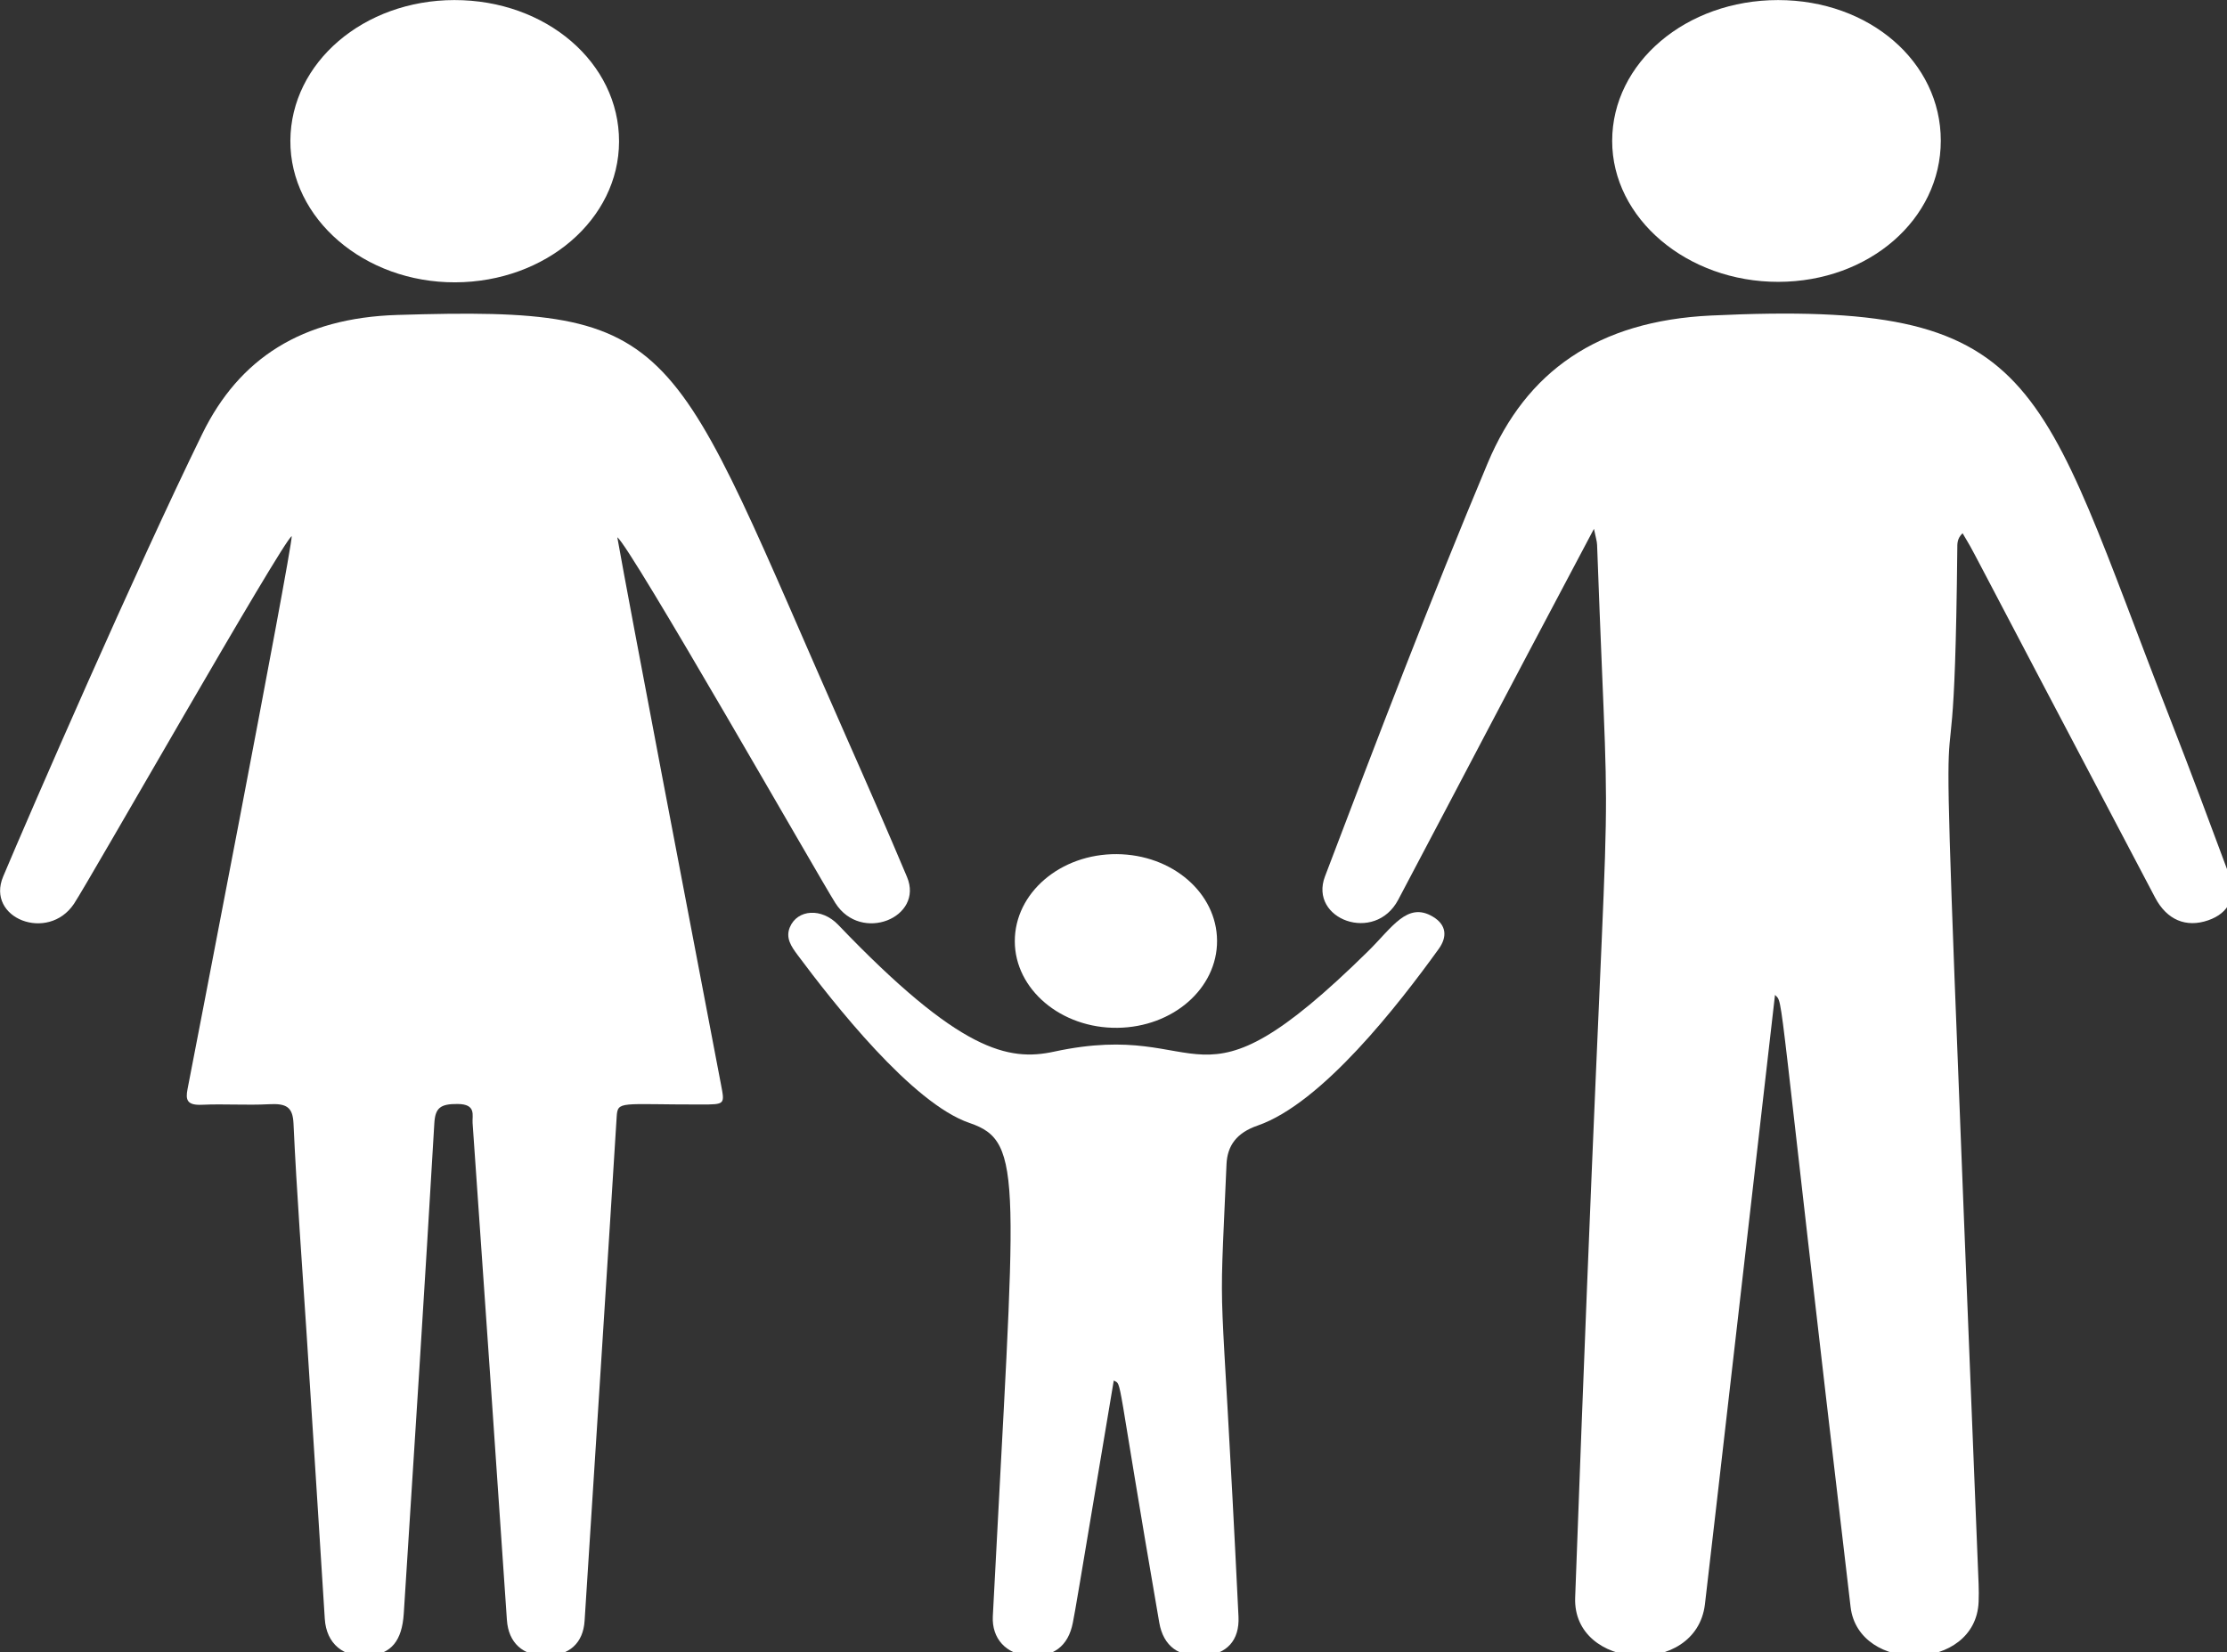
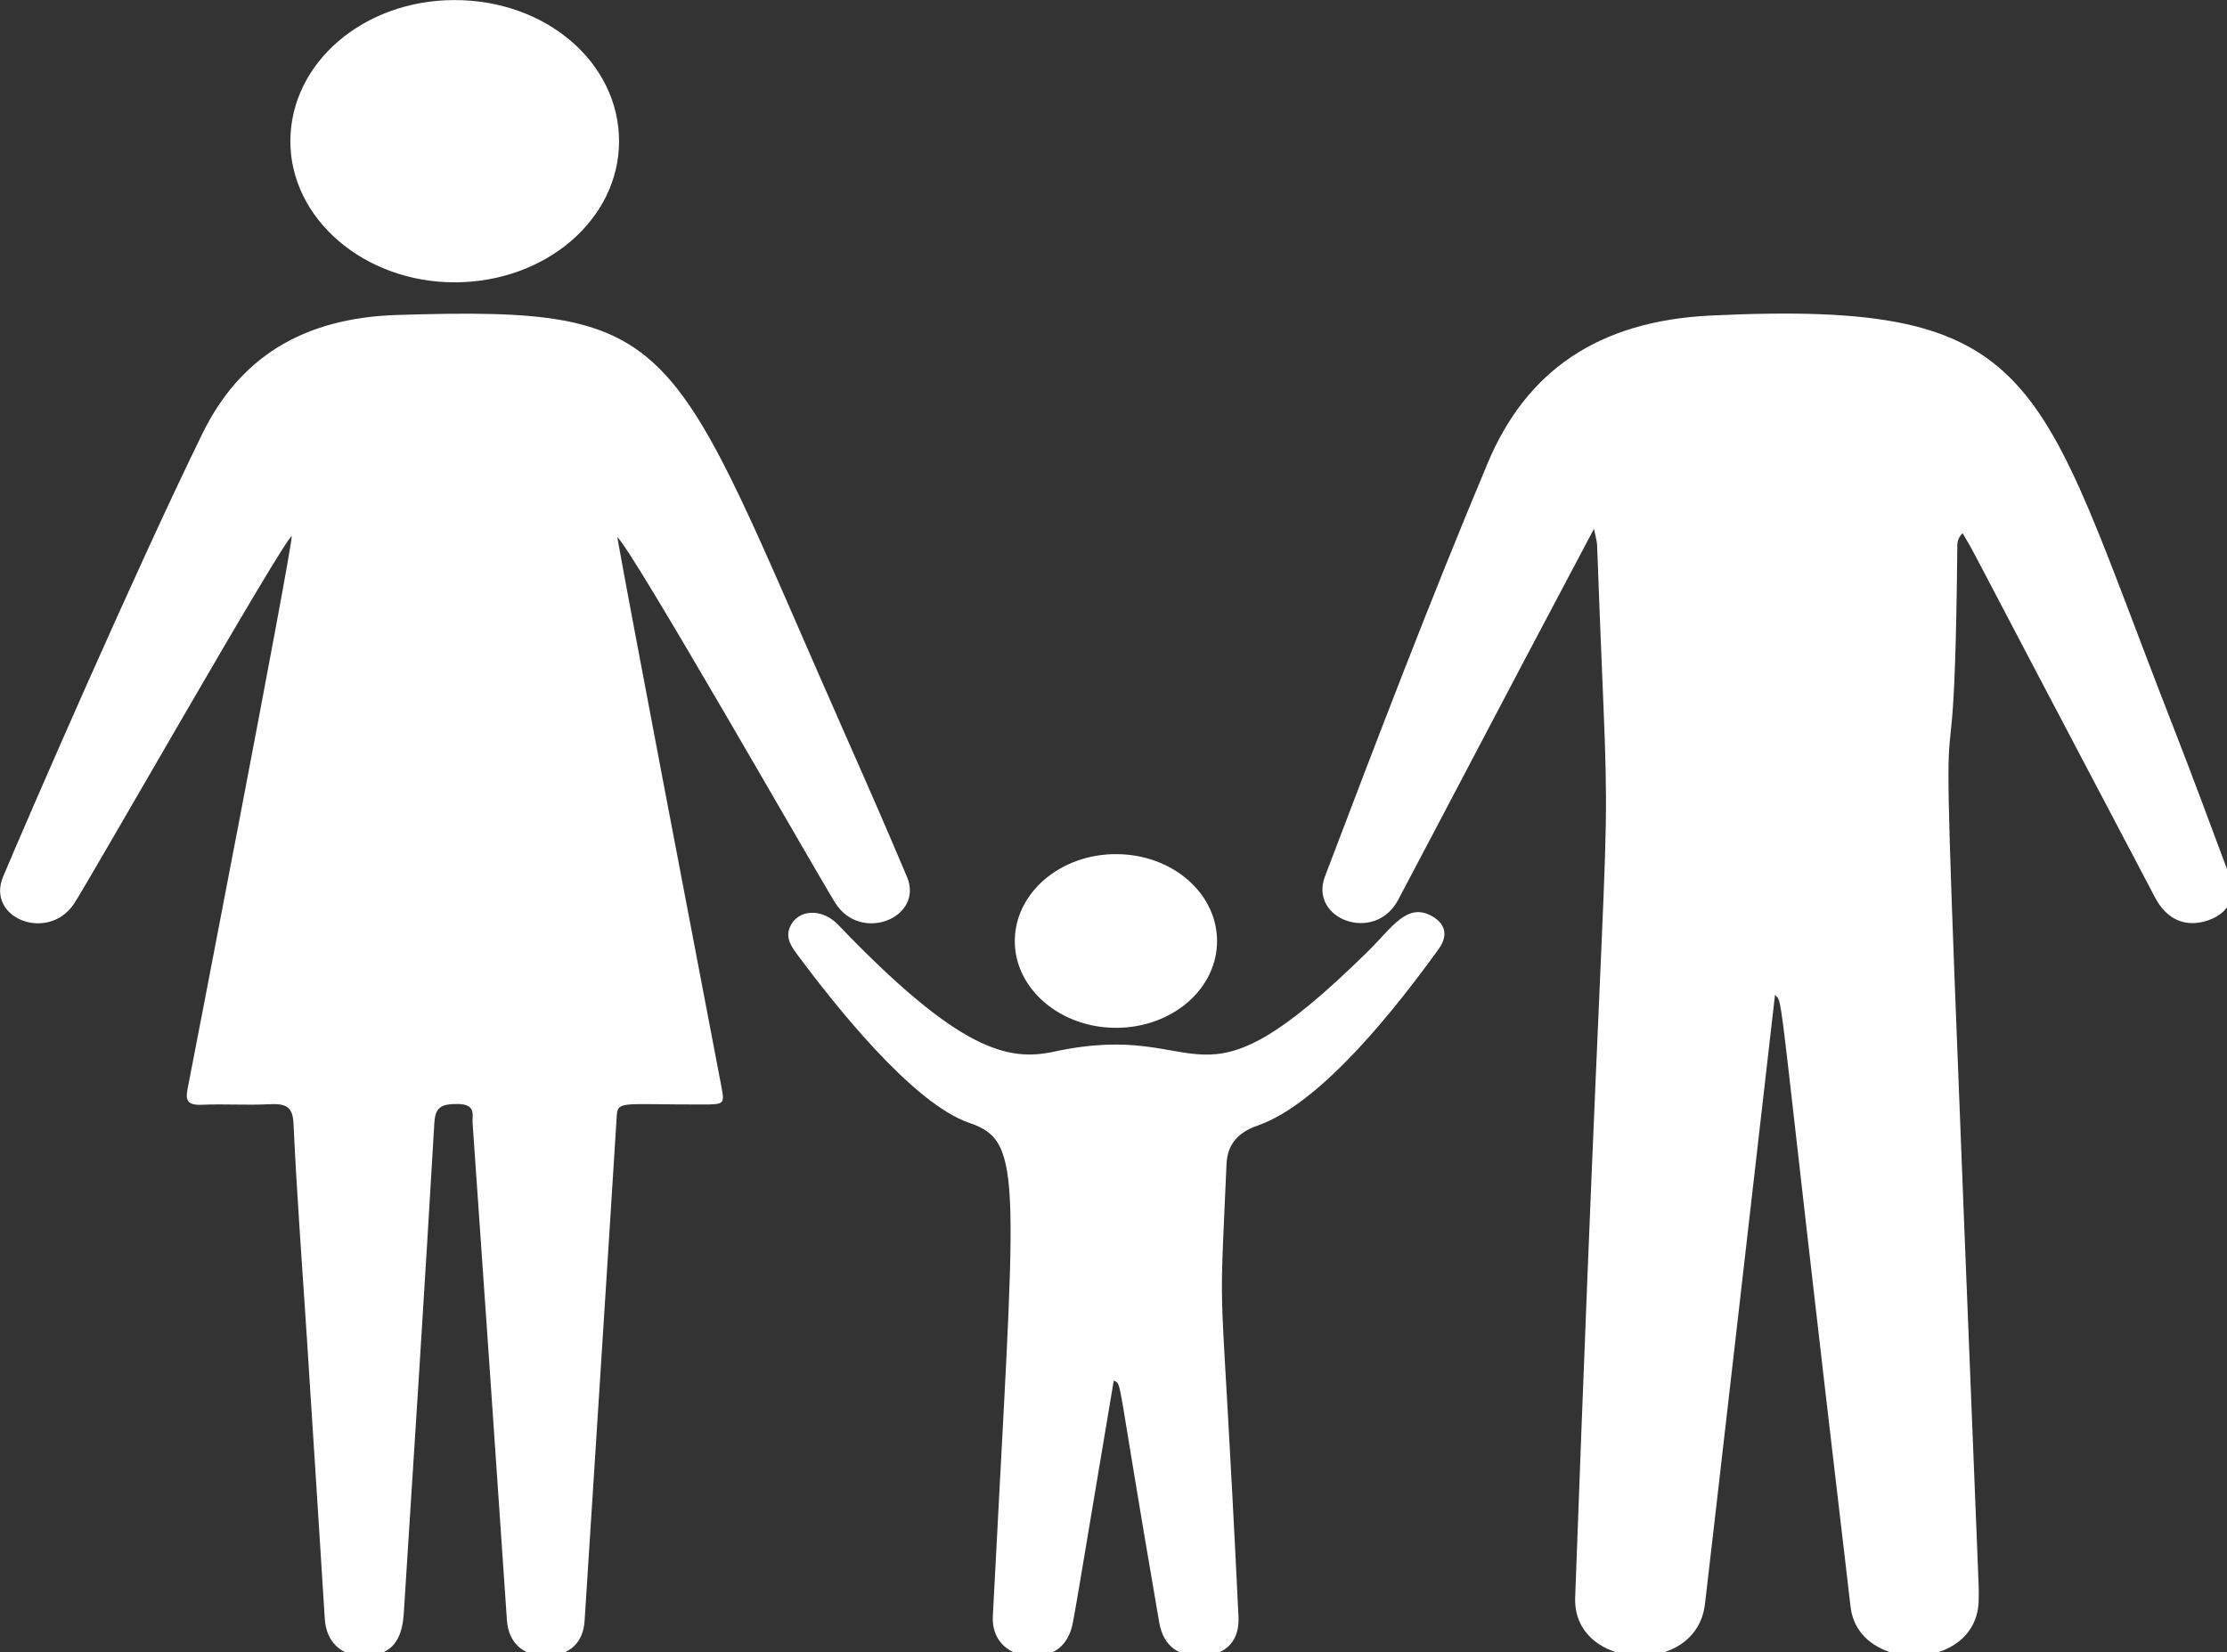
<svg xmlns="http://www.w3.org/2000/svg" xmlns:ns1="http://www.inkscape.org/namespaces/inkscape" xmlns:ns2="http://sodipodi.sourceforge.net/DTD/sodipodi-0.dtd" width="103.209mm" height="76.593mm" viewBox="0 0 365.7 271.392" id="svg4247" version="1.1" ns1:version="0.91 r13725" ns2:docname="Family.svg">
  <rect x="0" y="0" width="365.7" height="271.392" fill="#333333" stroke="none" />
  <defs id="defs4249" />
  <ns2:namedview id="base" pagecolor="#ffffff" bordercolor="#666666" borderopacity="1.0" ns1:pageopacity="0.0" ns1:pageshadow="2" ns1:zoom="0.84902344" ns1:cx="359.75503" ns1:cy="-355.52298" ns1:document-units="px" ns1:current-layer="layer1" showgrid="false" fit-margin-top="0" fit-margin-left="0" fit-margin-right="0" fit-margin-bottom="0" ns1:window-width="3440" ns1:window-height="1377" ns1:window-x="-8" ns1:window-y="-8" ns1:window-maximized="1" />
  <g ns1:label="Ebene 1" ns1:groupmode="layer" id="layer1" transform="translate(-137.518,-147.536)">
    <g id="g4815" transform="matrix(0.17,0,0,0.17,130.898,142.629)" style="fill:#ffffff;stroke:none">
      <path id="path4817" d="m 320.74,546.886 c -8.597,4.38 -196.085,333.888 -210.337,355.236 -25.018,37.473 -85.422,14.08 -68.391,-26.395 25.877,-61.5 127.616,-295.381 192.331,-427.687 35.62,-72.823 96.124,-112.041 188.502,-114.872 277.042,-8.49 261.021,17.859 435.595,412.396 19.221,43.439 38.258,86.944 56.637,130.65 16.457,39.134 -44.388,64.184 -69.145,25.307 C 830.426,877.17 647.724,556.298 635.236,548.018 c 11.652,66.09 70.583,374.002 100.139,528.65 3.703,19.378 4.051,19.348 -19.409,19.378 -78.226,0.099 -80.393,-3.953 -81.348,11.975 -3.547,59.137 -30.924,485.97 -30.99,486.986 -1.396,21.465 -14.87,33.551 -36.972,33.734 -22.612,0.188 -36.559,-12.52 -38.076,-34.67 -10.957,-160.053 -21.836,-320.11 -33.134,-480.145 -0.527,-7.463 3.837,-18.198 -14.337,-18.376 -16.998,-0.167 -21.764,3.901 -22.628,18.663 -9.251,157.899 -19.385,315.761 -29.513,473.621 -1.709,26.63 -12.242,38.847 -33.311,40.837 -24.942,2.356 -41.484,-11.643 -42.986,-35.66 -5.741,-91.81 -11.661,-183.611 -17.568,-275.413 -4.358,-67.73 -9.55,-135.43 -12.653,-203.201 -0.731,-15.959 -6.853,-19.523 -23.71,-18.621 -21.473,1.149 -43.138,-0.457 -64.633,0.528 -14.662,0.672 -16.011,-4.822 -14.037,-15.025 0.2,-1.034 100.67,-519.035 100.67,-534.393 z" ns1:connector-curvature="0" style="fill:#ffffff;stroke:none" />
      <path id="path4819" d="m 1934.704,544.074 c -5.553,5.26 -5.059,10.537 -5.105,15.223 -3.984,398.95 -25.65,-152.726 20.598,1000.436 0.225,5.607 0.221,11.231 -10e-4,16.837 -2.695,67.964 -116.055,69.507 -123.677,4.92 -72.942,-618.033 -64.09,-581.324 -73.007,-591.345 -8.276,72.191 -64.269,560.954 -67.712,588.986 -8.69,70.755 -127.896,63.618 -125.328,-6.602 34.401,-940.764 35.339,-628.166 21.183,-1017.218 -0.132,-3.64 -1.38,-7.25 -3.034,-15.481 -110.305,208.152 -104.254,197.826 -189.08,358.412 -22.534,42.66 -86.474,18.833 -70.743,-22.563 50.774,-133.615 101.72,-267.155 157.218,-399.433 37.142,-88.529 106.138,-137.315 215.736,-142.515 320.694,-15.217 313.711,57.502 444.563,392.537 19.078,48.847 37.318,97.938 55.553,147.024 8.04,21.642 0.471,37.729 -19.936,44.787 -21.299,7.366 -39.847,-0.287 -51.229,-21.897 C 1913.739,503.28 1951.988,573.92 1934.704,544.074 Z" ns1:connector-curvature="0" style="fill:#ffffff;stroke:none" />
      <path id="path4821" d="m 1114.785,1362.748 c -36.987,220.737 -36.399,217.698 -39.511,233.889 -4.423,23.014 -19.15,33.883 -43.053,32.061 -21.387,-1.63 -35.364,-16.629 -34.261,-38.159 21.645,-422.714 31.078,-458.459 -22.48,-476.652 -55.561,-18.873 -131.706,-116.138 -166.132,-162.358 -5.956,-7.997 -11.8,-16.342 -7.457,-26.729 7.298,-17.454 30.776,-19.032 46.705,-2.385 117.292,122.579 164.424,132.09 208.408,122.579 152.305,-32.936 130.94,72.68 303.374,-96.963 23.342,-22.965 37.896,-48.196 62.583,-33.51 13.559,8.066 13.982,19.746 5.72,31.201 -38.705,53.662 -112.663,149.17 -175.06,170.719 -20.238,6.989 -29.156,19.412 -29.932,37.376 -7.75,179.295 -6.224,68.312 11.578,437.008 1.117,23.138 -11.473,36.323 -33.389,37.88 -23.923,1.7 -39.152,-8.979 -43.165,-32.181 -42.769,-247.322 -35.454,-228.79 -43.928,-233.776 z" ns1:connector-curvature="0" style="fill:#ffffff;stroke:none" />
      <path id="path4823" d="m 477.784,28.929 c 88.699,-0.11 159.268,60.507 159.131,136.688 -0.135,75.095 -70.611,135.709 -158.174,136.039 -87.84,0.332 -159.754,-61.487 -159.32,-136.954 C 319.856,89.33 390.179,29.037 477.784,28.929 Z" ns1:connector-curvature="0" style="fill:#ffffff;stroke:none" />
-       <path id="path4825" d="m 1913.661,164.786 c -0.016,76.031 -69.286,136.256 -156.892,136.404 -88.186,0.149 -160.619,-61.318 -160.545,-136.238 0.075,-75.542 71.389,-136.051 160.311,-136.023 88.143,0.027 157.142,59.686 157.126,135.857 z" ns1:connector-curvature="0" style="fill:#ffffff;stroke:none" />
      <path id="path4827" d="m 1214.558,937.778 c 0.22,46.137 -42.589,83.561 -96.281,84.171 -54.3,0.617 -98.981,-37.068 -99.087,-83.571 -0.106,-46.754 44.055,-84.566 98.386,-84.239 53.657,0.323 96.762,37.497 96.982,83.639 z" ns1:connector-curvature="0" style="fill:#ffffff;stroke:none" />
    </g>
  </g>
</svg>